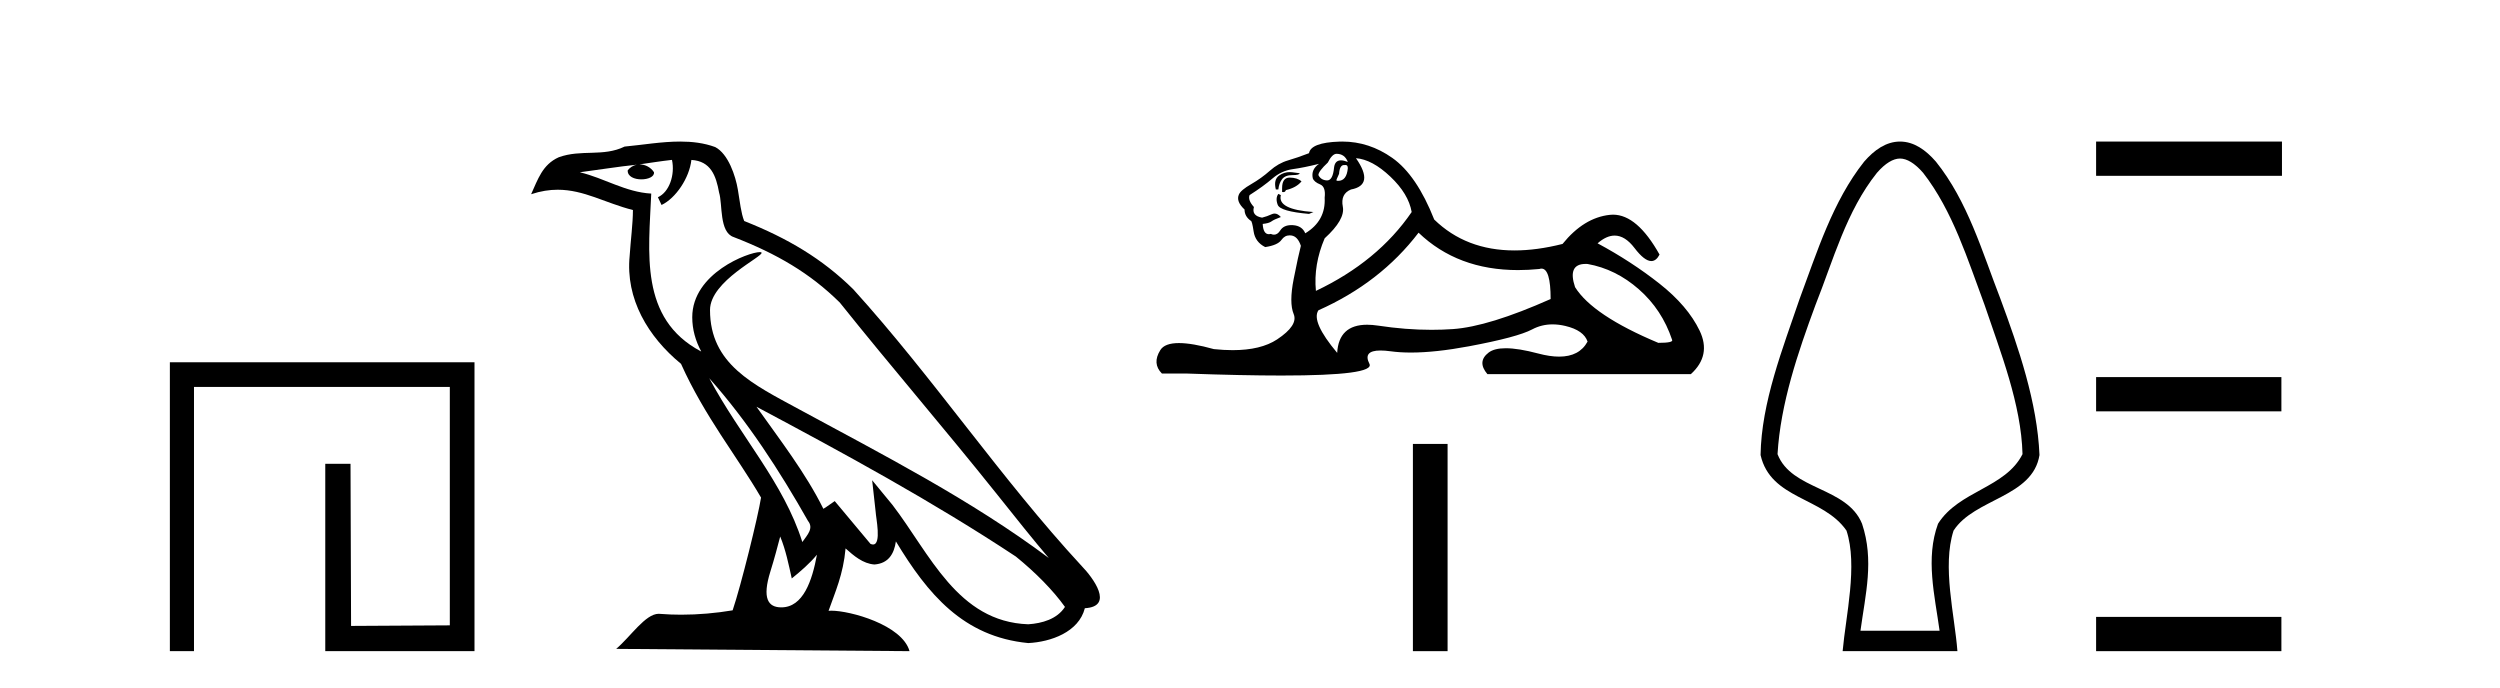
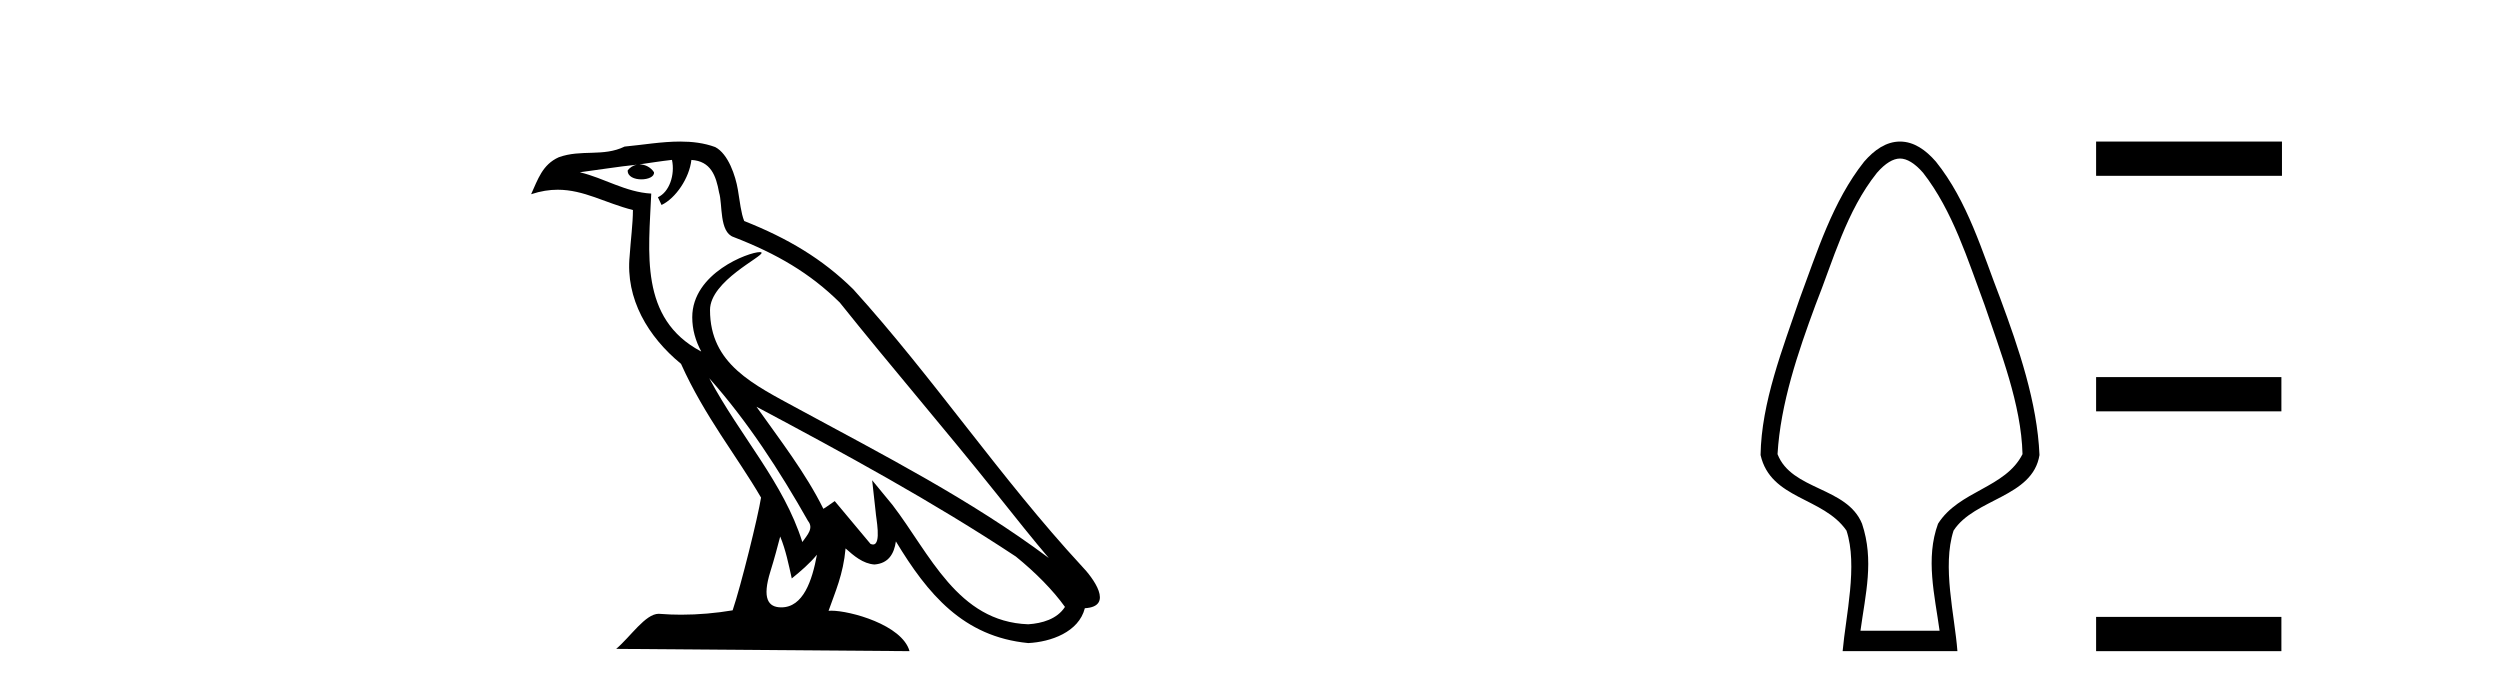
<svg xmlns="http://www.w3.org/2000/svg" width="149.0" height="41.0">
-   <path d="M 10.124 21.59 L 10.124 38.809 L 11.562 38.809 L 11.562 23.061 L 26.809 23.061 L 26.809 37.271 L 20.924 37.305 L 20.891 27.642 L 19.386 27.642 L 19.386 38.809 L 28.28 38.809 L 28.28 21.59 Z" style="fill:#000000;stroke:none" />
  <path d="M 42.27 22.54 L 42.27 22.54 C 44.564 25.118 46.464 28.06 48.157 31.048 C 48.513 31.486 48.112 31.888 47.819 32.305 C 46.703 28.763 44.136 26.03 42.27 22.54 ZM 40.05 9.529 C 40.241 10.422 39.889 11.451 39.212 11.755 L 39.428 12.217 C 40.274 11.815 41.086 10.612 41.207 9.532 C 42.362 9.601 42.677 10.47 42.858 11.479 C 43.074 12.168 42.855 13.841 43.728 14.13 C 46.309 15.129 48.281 16.285 50.051 18.031 C 53.106 21.852 56.299 25.552 59.354 29.376 C 60.541 30.865 61.626 32.228 62.508 33.257 C 57.868 29.789 52.684 27.136 47.599 24.38 C 44.896 22.911 42.317 21.71 42.317 18.477 C 42.317 16.738 45.522 15.281 45.389 15.055 C 45.378 15.035 45.341 15.026 45.282 15.026 C 44.625 15.026 41.258 16.274 41.258 18.907 C 41.258 19.637 41.453 20.313 41.792 20.944 C 41.787 20.944 41.782 20.943 41.777 20.943 C 38.084 18.986 38.67 15.028 38.814 11.538 C 37.279 11.453 36.015 10.616 34.558 10.267 C 35.688 10.121 36.815 9.933 37.948 9.816 L 37.948 9.816 C 37.735 9.858 37.541 9.982 37.411 10.154 C 37.393 10.526 37.814 10.69 38.224 10.69 C 38.624 10.69 39.014 10.534 38.977 10.264 C 38.796 9.982 38.466 9.799 38.128 9.799 C 38.118 9.799 38.108 9.799 38.099 9.799 C 38.662 9.719 39.413 9.599 40.05 9.529 ZM 46.5 31.976 C 46.831 32.78 47.002 33.632 47.189 34.476 C 47.727 34.04 48.249 33.593 48.69 33.06 L 48.69 33.06 C 48.403 34.623 47.866 36.199 46.565 36.199 C 45.777 36.199 45.412 35.667 45.917 34.054 C 46.155 33.293 46.345 32.566 46.5 31.976 ZM 45.086 24.242 L 45.086 24.242 C 50.352 27.047 55.566 29.879 60.546 33.171 C 61.719 34.122 62.764 35.181 63.472 36.172 C 63.002 36.901 62.109 37.152 61.283 37.207 C 57.068 37.06 55.418 32.996 53.191 30.093 L 51.98 28.622 L 52.189 30.507 C 52.203 30.846 52.551 32.452 52.033 32.452 C 51.988 32.452 51.938 32.44 51.881 32.415 L 49.75 29.865 C 49.522 30.015 49.308 30.186 49.073 30.325 C 48.016 28.187 46.469 26.196 45.086 24.242 ZM 40.541 8.437 C 39.435 8.437 38.301 8.636 37.226 8.736 C 35.944 9.361 34.645 8.884 33.3 9.373 C 32.329 9.809 32.057 10.693 31.655 11.576 C 32.227 11.386 32.748 11.308 33.239 11.308 C 34.806 11.308 36.067 12.097 37.723 12.518 C 37.72 13.349 37.59 14.292 37.528 15.242 C 37.271 17.816 38.628 20.076 40.589 21.685 C 41.994 24.814 43.938 27.214 45.358 29.655 C 45.188 30.752 44.168 34.89 43.665 36.376 C 42.679 36.542 41.627 36.636 40.593 36.636 C 40.175 36.636 39.761 36.62 39.354 36.588 C 39.323 36.584 39.291 36.582 39.26 36.582 C 38.462 36.582 37.585 37.945 36.724 38.673 L 54.209 38.809 C 53.763 37.233 50.656 36.397 49.552 36.397 C 49.489 36.397 49.432 36.399 49.382 36.405 C 49.772 35.29 50.258 34.243 50.396 32.686 C 50.884 33.123 51.432 33.595 52.115 33.644 C 52.95 33.582 53.289 33.011 53.395 32.267 C 55.287 35.396 57.402 37.951 61.283 38.327 C 62.624 38.261 64.295 37.675 64.657 36.25 C 66.436 36.149 65.131 34.416 64.471 33.737 C 59.631 28.498 55.635 22.517 50.852 17.238 C 49.01 15.421 46.93 14.192 44.355 13.173 C 44.163 12.702 44.1 12.032 43.975 11.295 C 43.839 10.491 43.41 9.174 42.626 8.765 C 41.958 8.519 41.255 8.437 40.541 8.437 Z" style="fill:#000000;stroke:none" />
-   <path d="M 79.659 9.167 Q 80.144 9.167 80.33 9.652 Q 80.092 9.557 79.922 9.557 Q 79.56 9.557 79.51 9.988 Q 79.437 10.753 79.097 10.753 Q 79.089 10.753 79.081 10.753 Q 78.726 10.734 78.577 10.436 Q 78.577 10.212 79.137 9.689 Q 79.398 9.167 79.659 9.167 ZM 80.193 9.833 Q 80.33 9.833 80.33 10.025 Q 80.262 10.778 79.755 10.778 Q 79.709 10.778 79.659 10.771 L 79.659 10.697 L 79.808 10.361 Q 79.843 9.836 80.108 9.836 Q 80.125 9.836 80.144 9.839 Q 80.17 9.833 80.193 9.833 ZM 76.87 10.257 Q 76.533 10.257 76.245 10.454 Q 75.891 10.697 76.04 11.294 L 76.189 11.294 Q 76.227 10.921 76.413 10.678 Q 76.6 10.436 77.029 10.436 Q 77.458 10.436 77.458 10.324 Q 77.458 10.324 77.029 10.268 Q 76.948 10.257 76.87 10.257 ZM 76.861 10.585 Q 76.413 10.585 76.413 11.219 L 76.413 11.443 Q 76.45 11.45 76.482 11.45 Q 76.607 11.45 76.637 11.331 Q 77.271 11.182 77.57 10.809 Q 77.309 10.585 76.861 10.585 ZM 76.189 11.555 Q 76.003 11.816 76.152 12.208 Q 76.301 12.599 78.017 12.749 L 78.279 12.637 Q 76.115 12.487 76.339 11.629 L 76.189 11.555 ZM 78.614 9.764 Q 78.129 10.1 78.241 10.622 Q 78.316 10.846 78.689 10.995 Q 79.025 11.144 78.95 11.779 Q 79.025 13.159 77.794 13.905 Q 77.607 13.457 77.066 13.42 Q 77.015 13.417 76.966 13.417 Q 76.504 13.417 76.301 13.737 Q 76.144 13.987 75.931 13.987 Q 75.841 13.987 75.742 13.942 Q 75.681 13.958 75.627 13.958 Q 75.289 13.958 75.257 13.346 Q 75.63 13.308 75.779 13.196 Q 75.928 13.084 76.339 12.935 Q 76.157 12.728 75.966 12.728 Q 75.883 12.728 75.798 12.767 Q 75.518 12.898 75.219 12.972 Q 74.585 12.861 74.734 12.338 Q 74.361 11.928 74.473 11.629 Q 75.294 11.107 75.835 10.641 Q 76.376 10.174 77.047 10.081 Q 77.719 9.988 78.614 9.764 ZM 80.815 9.428 Q 81.785 9.503 82.867 10.529 Q 83.949 11.555 84.136 12.637 Q 82.121 15.584 78.428 17.337 Q 78.279 15.77 78.95 14.204 Q 80.181 13.084 80.032 12.32 Q 79.883 11.555 80.517 11.294 Q 81.935 11.033 80.815 9.428 ZM 94.503 15.73 Q 94.559 15.73 94.619 15.733 Q 96.298 16.032 97.678 17.244 Q 99.058 18.457 99.655 20.247 Q 99.767 20.434 98.834 20.434 Q 94.917 18.792 93.873 17.113 Q 93.411 15.73 94.503 15.73 ZM 84.546 13.868 Q 86.871 16.097 90.473 16.097 Q 91.091 16.097 91.746 16.032 Q 91.813 16.009 91.874 16.009 Q 92.418 16.009 92.418 17.822 Q 88.724 19.464 86.598 19.613 Q 85.968 19.657 85.32 19.657 Q 83.781 19.657 82.14 19.408 Q 81.785 19.354 81.482 19.354 Q 79.791 19.354 79.696 21.031 Q 78.129 19.165 78.577 18.494 Q 82.27 16.852 84.546 13.868 ZM 80.002 8.437 Q 79.915 8.437 79.827 8.44 Q 78.129 8.496 78.017 9.13 Q 77.346 9.391 76.768 9.559 Q 76.189 9.727 75.686 10.174 Q 75.182 10.622 74.567 10.977 Q 73.951 11.331 73.839 11.592 Q 73.653 12.002 74.175 12.487 Q 74.175 12.898 74.548 13.159 Q 74.622 13.159 74.716 13.793 Q 74.809 14.427 75.406 14.726 Q 76.152 14.614 76.376 14.297 Q 76.566 14.027 76.864 14.027 Q 76.917 14.027 76.973 14.036 Q 77.346 14.092 77.532 14.651 Q 77.383 15.211 77.103 16.629 Q 76.824 18.046 77.103 18.718 Q 77.383 19.389 76.115 20.229 Q 75.147 20.869 73.464 20.869 Q 72.94 20.869 72.347 20.807 Q 71.052 20.447 70.265 20.447 Q 69.418 20.447 69.157 20.863 Q 68.653 21.665 69.25 22.262 L 70.705 22.262 Q 74.054 22.382 76.377 22.382 Q 81.973 22.382 81.617 21.684 Q 81.213 20.89 82.276 20.89 Q 82.537 20.89 82.886 20.937 Q 83.434 21.012 84.09 21.012 Q 85.553 21.012 87.549 20.639 Q 90.44 20.098 91.317 19.632 Q 91.879 19.333 92.533 19.333 Q 92.899 19.333 93.294 19.426 Q 94.395 19.688 94.619 20.359 Q 94.132 21.255 92.926 21.255 Q 92.374 21.255 91.672 21.068 Q 90.497 20.755 89.744 20.755 Q 89.061 20.755 88.724 21.012 Q 88.016 21.553 88.65 22.299 L 100.774 22.299 Q 102.006 21.18 101.297 19.706 Q 100.588 18.233 98.909 16.908 Q 97.23 15.584 95.216 14.502 Q 95.742 14.041 96.232 14.041 Q 96.854 14.041 97.417 14.782 Q 98.008 15.559 98.419 15.559 Q 98.709 15.559 98.909 15.174 Q 97.579 12.794 96.135 12.794 Q 96.039 12.794 95.943 12.805 Q 94.395 12.972 93.127 14.539 Q 91.591 14.926 90.265 14.926 Q 87.372 14.926 85.479 13.084 Q 84.434 10.436 82.979 9.41 Q 81.599 8.437 80.002 8.437 Z" style="fill:#000000;stroke:none" />
-   <path d="M 84.209 26.458 L 84.209 38.809 L 86.276 38.809 L 86.276 26.458 Z" style="fill:#000000;stroke:none" />
  <path d="M 113.242 9.449 C 113.648 9.449 114.117 9.724 114.618 10.3 C 116.393 12.581 117.28 15.496 118.281 18.175 C 119.224 20.968 120.467 24.09 120.542 27.067 C 119.521 29.096 116.753 29.238 115.506 31.216 C 114.749 33.284 115.309 35.481 115.599 37.591 L 110.884 37.591 C 111.184 35.395 111.707 33.396 110.978 31.216 C 110.081 29.006 106.779 29.234 105.941 27.067 C 106.117 24.058 107.162 20.988 108.203 18.175 C 109.267 15.499 110.04 12.587 111.866 10.3 C 112.366 9.724 112.836 9.449 113.242 9.449 ZM 113.242 8.437 C 113.242 8.437 113.242 8.437 113.242 8.437 C 112.408 8.437 111.701 8.946 111.102 9.635 C 109.229 11.998 108.298 15.019 107.257 17.812 C 106.261 20.745 104.976 23.991 104.93 27.121 C 105.531 29.768 108.662 29.614 110.051 31.624 C 110.734 33.706 110.01 36.688 109.821 38.809 L 116.662 38.809 C 116.498 36.648 115.742 33.762 116.432 31.624 C 117.677 29.701 121.148 29.644 121.553 27.121 C 121.422 23.98 120.311 20.746 119.226 17.812 C 118.139 15.014 117.287 12.013 115.381 9.635 C 114.782 8.946 114.075 8.437 113.242 8.437 Z" style="fill:#000000;stroke:none" />
  <path d="M 124.928 8.437 L 124.928 10.479 L 136.005 10.479 L 136.005 8.437 ZM 124.928 22.475 L 124.928 24.516 L 135.971 24.516 L 135.971 22.475 ZM 124.928 36.767 L 124.928 38.809 L 135.971 38.809 L 135.971 36.767 Z" style="fill:#000000;stroke:none" />
</svg>